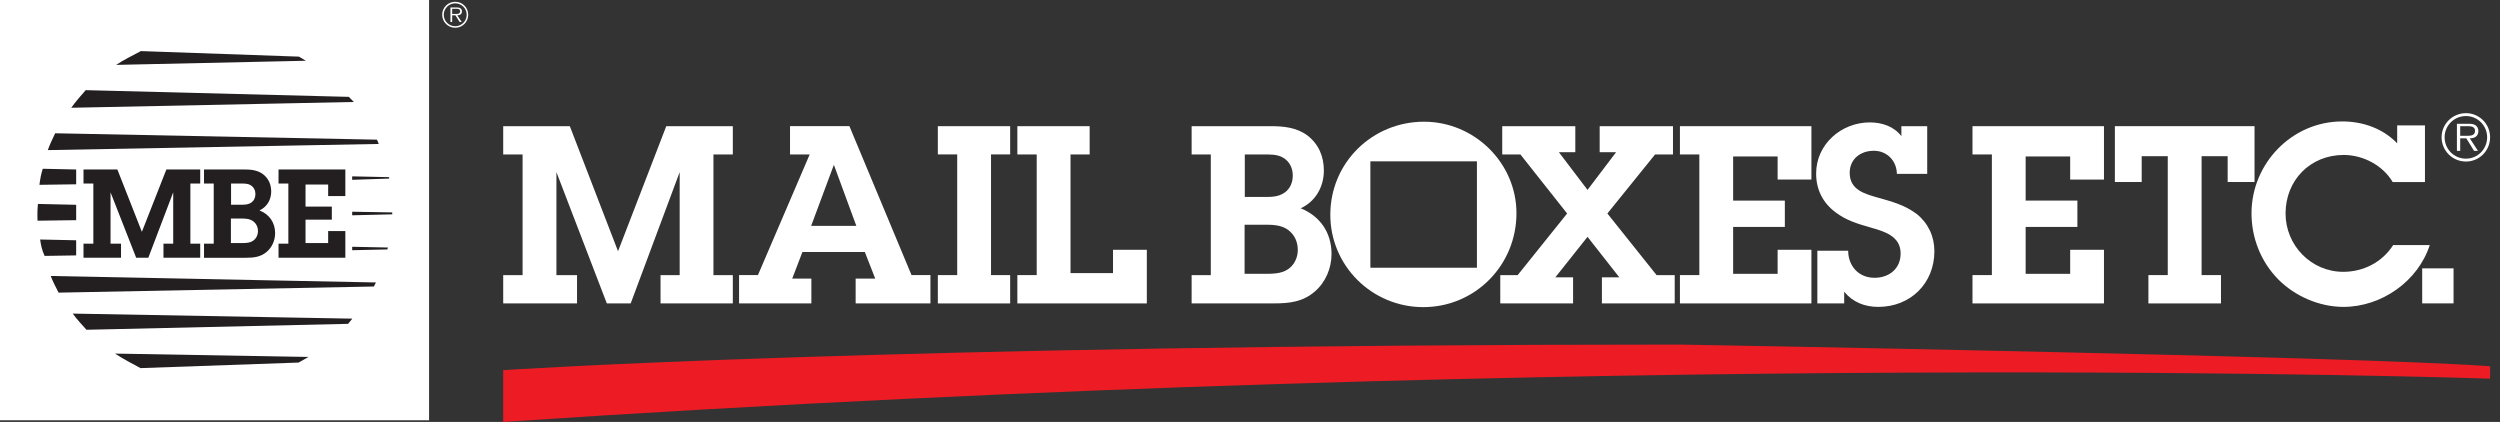
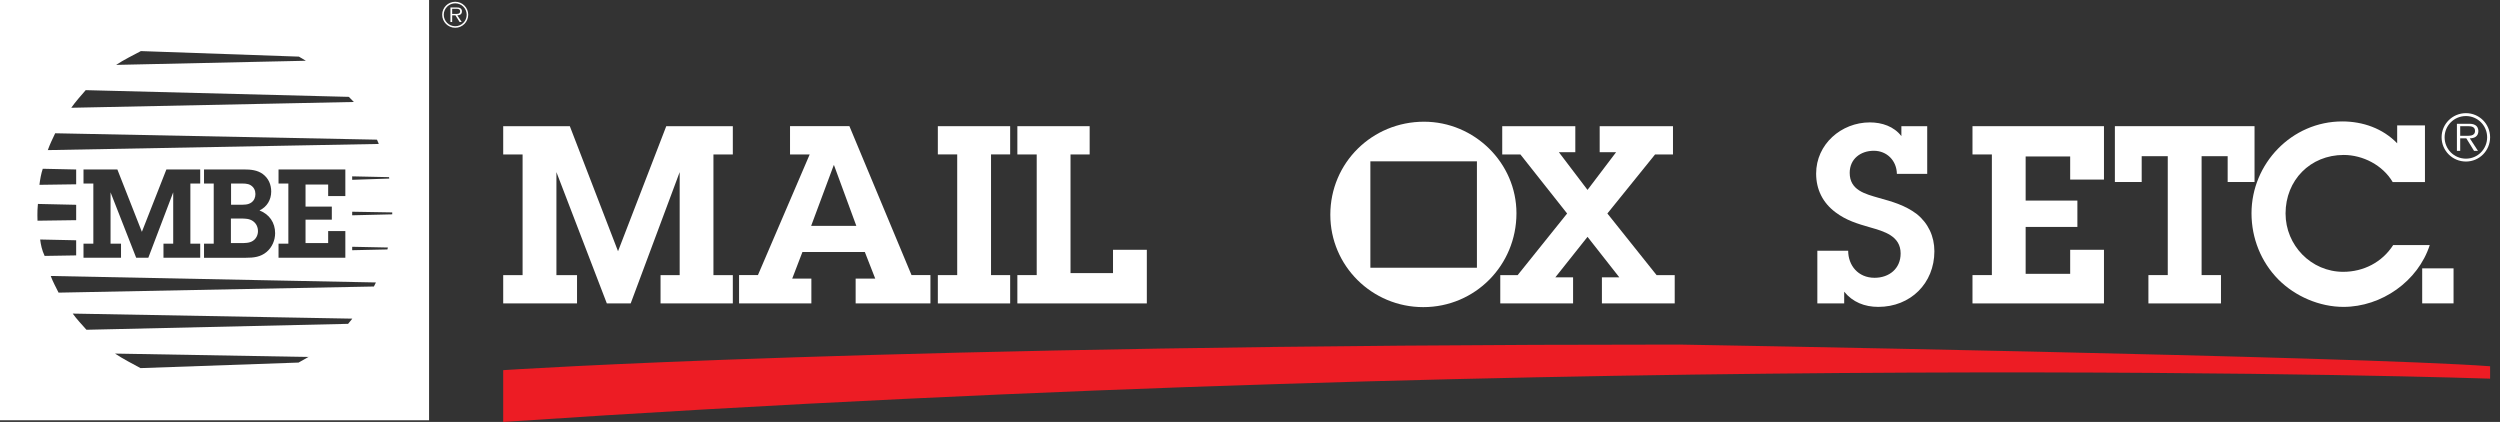
<svg xmlns="http://www.w3.org/2000/svg" xmlns:ns1="http://www.serif.com/" width="237" height="40" viewBox="0 0 237 40" version="1.1" xml:space="preserve" style="fill-rule:evenodd;clip-rule:evenodd;stroke-linejoin:round;stroke-miterlimit:2;">
  <rect x="0" y="0" width="237" height="40" fill="#333333" stroke="none" />
  <rect id="Artboard5" x="0" y="0" width="237" height="40" style="fill:none;" />
  <clipPath id="_clip1">
    <rect id="Artboard51" ns1:id="Artboard5" x="0" y="0" width="237" height="40" />
  </clipPath>
  <g clip-path="url(#_clip1)">
-     <rect x="1.338" y="0.921" width="38" height="38" style="fill:#231f20;" />
    <path d="M43.156,2.487c-0.598,0 -1.088,-0.487 -1.088,-1.092c0,-0.591 0.49,-1.079 1.088,-1.079c0.6,0 1.085,0.488 1.085,1.079c0,0.605 -0.485,1.092 -1.085,1.092m0,-2.32c-0.683,0 -1.238,0.552 -1.238,1.228c0,0.685 0.555,1.238 1.238,1.238c0.683,0 1.232,-0.553 1.232,-1.238c0,-0.676 -0.549,-1.228 -1.232,-1.228" style="fill:#fff;fill-rule:nonzero;" />
    <path d="M43.125,1.322l-0.26,0l0,-0.49l0.398,0c0.167,0 0.357,0.026 0.357,0.241c0,0.278 -0.299,0.249 -0.495,0.249m0.667,-0.249c0,-0.117 -0.051,-0.237 -0.157,-0.296c-0.102,-0.062 -0.219,-0.069 -0.336,-0.069l-0.598,0l0,1.38l0.164,0l0,-0.636l0.31,0l0.398,0.636l0.199,0l-0.418,-0.636c0.246,-0.003 0.438,-0.106 0.438,-0.379" style="fill:#fff;fill-rule:nonzero;" />
    <path d="M3.552,19.939c0,-0.143 0.038,-0.46 0.043,-0.606l3.626,0.081l0,1.457l-3.665,0.051c-0.023,-0.381 -0.004,-0.592 -0.004,-0.983m0.502,-3.941l3.167,0.069l0,1.404l-3.484,0.05c0.065,-0.527 0.164,-1.074 0.317,-1.523m1.177,-3.364l30.507,0.606l0.172,0.406l-31.378,0.584c0.194,-0.548 0.453,-1.078 0.699,-1.596m2.894,-4.088l24.947,0.636l0.471,0.485l-26.789,0.549c0.359,-0.512 0.96,-1.206 1.371,-1.67m5.231,-3.703l14.983,0.525l0.656,0.392l-17.986,0.391c0.669,-0.45 1.688,-0.958 2.347,-1.308m23.544,12.086l-3.513,0.117l0,-0.328l3.496,0.076l0.017,0.135Zm0.284,3.39l-3.798,0.091l0.003,-0.339l3.795,0.065l0,0.183Zm-0.459,3.328l-3.338,0.073l0.002,-0.326l3.386,0.07l-0.05,0.183Zm-10.32,-6.246l0,-1.337l6.334,0l0,2.52l-1.629,0l0,-1.089l-2.145,0l0,2.091l2.492,0l0,1.237l-2.492,0l0,2.22l2.145,0l0,-1.135l1.629,0l0,2.528l-6.334,0l0,-1.337l0.931,0l0,-5.698l-0.931,0Zm-7.064,0l0,-1.337l3.795,0c0.635,0 1.261,0.059 1.774,0.431c0.551,0.413 0.801,1 0.801,1.669c0,0.76 -0.395,1.454 -1.112,1.783c0.944,0.372 1.483,1.162 1.483,2.158c0,0.669 -0.286,1.337 -0.8,1.772c-0.575,0.49 -1.235,0.559 -1.967,0.559l-3.974,0l0,-1.337l0.92,0l0,-5.698l-0.92,0Zm-11.424,0l0,-1.337l3.209,0l2.325,5.913l2.323,-5.913l3.207,0l0,1.337l-0.933,0l0,5.698l0.933,0l0,1.337l-3.483,0l0,-1.337l0.923,0l0,-4.866l-2.36,6.203l-1.15,0l-2.43,-6.203l0,4.866l0.992,0l0,1.337l-3.556,0l0,-1.337l0.933,0l0,-5.698l-0.933,0Zm27.529,9.76l-29.893,0.581c-0.253,-0.516 -0.546,-1.038 -0.743,-1.579l30.828,0.614l-0.192,0.384Zm-2.446,3.539l-24.803,0.562c-0.413,-0.468 -0.943,-1.022 -1.301,-1.534l26.506,0.479l-0.402,0.493Zm-4.695,3.671l-14.984,0.526c-0.661,-0.351 -1.751,-0.927 -2.418,-1.377l18.337,0.321l-0.935,0.53Zm-24.499,-11.666l3.415,0.073l0,1.434l-2.989,0.049c-0.261,-0.552 -0.362,-1.071 -0.426,-1.556m-3.806,17.138l40.676,0l0,-39.843l-40.676,0l0,39.843Z" style="fill:#fff;fill-rule:nonzero;" />
    <path d="M23.975,22.832c0.314,-0.2 0.48,-0.566 0.48,-0.916c0,-0.374 -0.146,-0.716 -0.468,-0.95c-0.345,-0.249 -0.767,-0.249 -1.185,-0.249l-0.912,0l0,2.327l0.901,0c0.384,0 0.851,0.011 1.184,-0.212" style="fill:#fff;fill-rule:nonzero;" />
    <path d="M23.83,19.197c0.265,-0.19 0.384,-0.481 0.384,-0.799c0,-0.341 -0.143,-0.646 -0.443,-0.833c-0.299,-0.191 -0.681,-0.164 -1.03,-0.164l-0.837,0l0,2.005l0.827,0c0.394,0 0.765,0.026 1.099,-0.209" style="fill:#fff;fill-rule:nonzero;" />
    <rect x="229.624" y="25.44" width="2.972" height="3.32" style="fill:#fff;" />
    <path d="M54.703,26.08l-1.954,0l0,-9.764l4.779,12.449l2.261,0l4.644,-12.449l0,9.764l-1.813,0l0,2.685l6.852,0l0,-2.685l-1.838,0l0,-11.438l1.838,0l0,-2.677l-6.311,0l-4.572,11.853l-4.568,-11.853l-6.317,0l0,2.677l1.838,0l0,11.438l-1.838,0l0,2.685l6.999,0l0,-2.685Z" style="fill:#fff;fill-rule:nonzero;" />
    <path d="M79.041,15.654l0.022,0l2.118,5.76l-4.284,0l2.144,-5.76Zm-2.123,10.755l-1.815,0l0.968,-2.522l5.914,0l0.986,2.522l-1.856,0l0,2.352l7.09,0l0,-2.682l-1.793,0l-5.888,-14.118l-5.629,0l0,2.682l1.863,0l-4.906,11.436l-1.789,0l0,2.682l6.855,0l0,-2.352Z" style="fill:#fff;fill-rule:nonzero;" />
    <path d="M95.763,26.08l-1.814,0l0,-11.442l1.814,0l0,-2.676l-6.856,0l0,2.676l1.836,0l0,11.442l-1.836,0l0,2.685l6.856,0l0,-2.685Z" style="fill:#fff;fill-rule:nonzero;" />
    <path d="M108.719,23.68l-3.205,0l0,2.21l-4.029,0l0,-11.248l1.814,0l0,-2.68l-6.853,0l0,2.68l1.834,0l0,11.437l-1.834,0l0,2.685l12.273,0l0,-5.084Z" style="fill:#fff;fill-rule:nonzero;" />
    <path d="M148.563,20.239l-4.688,5.841l-1.649,0l0,2.68l6.902,0l0,-2.472l-1.679,0l3.048,-3.836l3.011,3.836l-1.647,0l0,2.472l6.902,0l0,-2.68l-1.719,0l-4.664,-5.841l4.521,-5.597l1.698,0l0,-2.68l-6.949,0l0,2.469l1.555,0l-2.708,3.572l-2.713,-3.572l1.556,0l0,-2.469l-6.928,0l0,2.68l1.723,0l4.428,5.597Z" style="fill:#fff;fill-rule:nonzero;" />
    <path d="M203.032,14.807l2.472,0l0,11.272l-1.834,0l0,2.686l6.879,0l0,-2.686l-1.837,0l0,-11.272l2.471,0l0,2.447l2.547,0l0,-5.293l-13.239,0l0,5.293l2.541,0l0,-2.447Z" style="fill:#fff;fill-rule:nonzero;" />
-     <path d="M171.722,23.68l-3.204,0l0,2.279l-4.217,0l0,-4.446l4.902,0l0,-2.495l-4.902,0l0,-4.185l4.217,0l0,2.187l3.204,0l0,-5.058l-12.465,0l0,2.68l1.841,0l0,11.437l-1.841,0l0,2.685l12.465,0l0,-5.084Z" style="fill:#fff;fill-rule:nonzero;" />
    <path d="M199.456,23.68l-3.203,0l0,2.279l-4.222,0l0,-4.446l4.905,0l0,-2.498l-4.905,0l0,-4.182l4.222,0l0,2.191l3.203,0l0,-5.062l-12.464,0l0,2.68l1.838,0l0,11.437l-1.838,0l0,2.685l12.464,0l0,-5.084Z" style="fill:#fff;fill-rule:nonzero;" />
    <path d="M215.992,26.499c1.599,1.605 3.909,2.594 6.168,2.594c3.606,0 7.07,-2.426 8.181,-5.863l-3.466,0c-1.04,1.625 -2.806,2.539 -4.739,2.539c-3.041,0 -5.465,-2.513 -5.465,-5.53c0,-3.149 2.335,-5.549 5.511,-5.549c1.815,0 3.701,0.964 4.644,2.568l3.06,0l0,-5.369l-2.634,0l0,1.695c-1.369,-1.414 -3.255,-2.072 -5.208,-2.072c-4.783,0 -8.601,3.999 -8.601,8.709c0,2.352 0.897,4.608 2.549,6.278" style="fill:#fff;fill-rule:nonzero;" />
-     <path d="M117.988,25.959l0,-4.657l1.787,0c0.826,0 1.65,0 2.336,0.489c0.635,0.474 0.92,1.158 0.92,1.915c0,0.704 -0.329,1.427 -0.947,1.832c-0.659,0.443 -1.574,0.421 -2.327,0.421l-1.769,0Zm0.019,-11.316l1.652,0c0.684,0 1.439,-0.041 2.027,0.332c0.588,0.369 0.869,0.986 0.869,1.669c0,0.632 -0.237,1.225 -0.753,1.6c-0.66,0.472 -1.389,0.424 -2.167,0.424l-1.628,0l0,-4.025Zm6.645,12.985c1.015,-0.869 1.578,-2.206 1.578,-3.551c0,-2 -1.06,-3.576 -2.922,-4.331c1.417,-0.654 2.195,-2.046 2.195,-3.576c0,-1.338 -0.492,-2.513 -1.578,-3.342c-1.017,-0.746 -2.239,-0.867 -3.488,-0.867l-7.47,0l0,2.682l1.818,0l0,11.437l-1.818,0l0,2.681l7.823,0c1.436,0 2.73,-0.139 3.862,-1.133" style="fill:#fff;fill-rule:nonzero;" />
    <path d="M174.004,20.125c1.037,0.779 2.077,1.082 3.299,1.435c1.299,0.374 2.877,0.801 2.877,2.47c0,1.436 -1.084,2.305 -2.472,2.305c-1.56,0 -2.501,-1.176 -2.501,-2.564l-2.923,0l0,4.994l2.545,0l0,-1.111c0.804,0.986 1.932,1.439 3.232,1.439c3.059,0 5.318,-2.239 5.318,-5.275c0,-1.409 -0.583,-2.655 -1.672,-3.529c-1.081,-0.82 -2.307,-1.172 -3.604,-1.53c-1.294,-0.376 -2.752,-0.727 -2.752,-2.374c0,-1.319 1.036,-2.092 2.285,-2.092c1.247,0 2.165,0.938 2.188,2.187l2.875,0l0,-4.518l-2.449,0l0,0.942c-0.708,-0.921 -1.842,-1.3 -2.99,-1.3c-2.713,0 -5.091,2.074 -5.091,4.85c0,1.509 0.632,2.776 1.835,3.671" style="fill:#fff;fill-rule:nonzero;" />
    <path d="M233.772,15.041c-1.125,0 -2.023,-0.902 -2.023,-2.028c0,-1.11 0.898,-2.012 2.023,-2.012c1.11,0 2.009,0.902 2.009,2.012c0,1.126 -0.899,2.028 -2.009,2.028m0,-4.314c-1.278,0 -2.308,1.027 -2.308,2.286c0,1.275 1.03,2.301 2.308,2.301c1.265,0 2.285,-1.022 2.29,-2.293l0,-0.015c-0.005,-1.256 -1.025,-2.279 -2.29,-2.279" style="fill:#fff;fill-rule:nonzero;" />
    <path d="M233.711,12.871l-0.484,0l0,-0.909l0.732,0c0.321,0 0.672,0.047 0.672,0.445c0,0.522 -0.561,0.464 -0.92,0.464m1.238,-0.46c0,-0.212 -0.099,-0.442 -0.289,-0.548c-0.194,-0.12 -0.413,-0.128 -0.628,-0.128l-1.117,0l0,2.569l0.312,0l0,-1.189l0.579,0l0.734,1.189l0.372,0l-0.777,-1.189c0.46,-0.006 0.814,-0.197 0.814,-0.704" style="fill:#fff;fill-rule:nonzero;" />
    <path d="M129.911,15.296l10.101,0l0,10.082l-10.101,0l0,-10.082Zm5.013,13.819c4.924,0 8.836,-3.977 8.836,-8.898c0,-4.771 -3.982,-8.679 -8.765,-8.679c-4.9,0 -8.881,3.878 -8.881,8.822c0,4.846 3.955,8.755 8.81,8.755" style="fill:#fff;fill-rule:nonzero;" />
    <path d="M47.704,35.09l0,4.91c104.276,-6.998 188.358,-4.103 188.358,-4.103l0,-1.175c-12.75,-0.954 -76.854,-2.057 -76.854,-2.057c-75.282,0 -111.504,2.425 -111.504,2.425" style="fill:#ed1c24;fill-rule:nonzero;" />
  </g>
</svg>